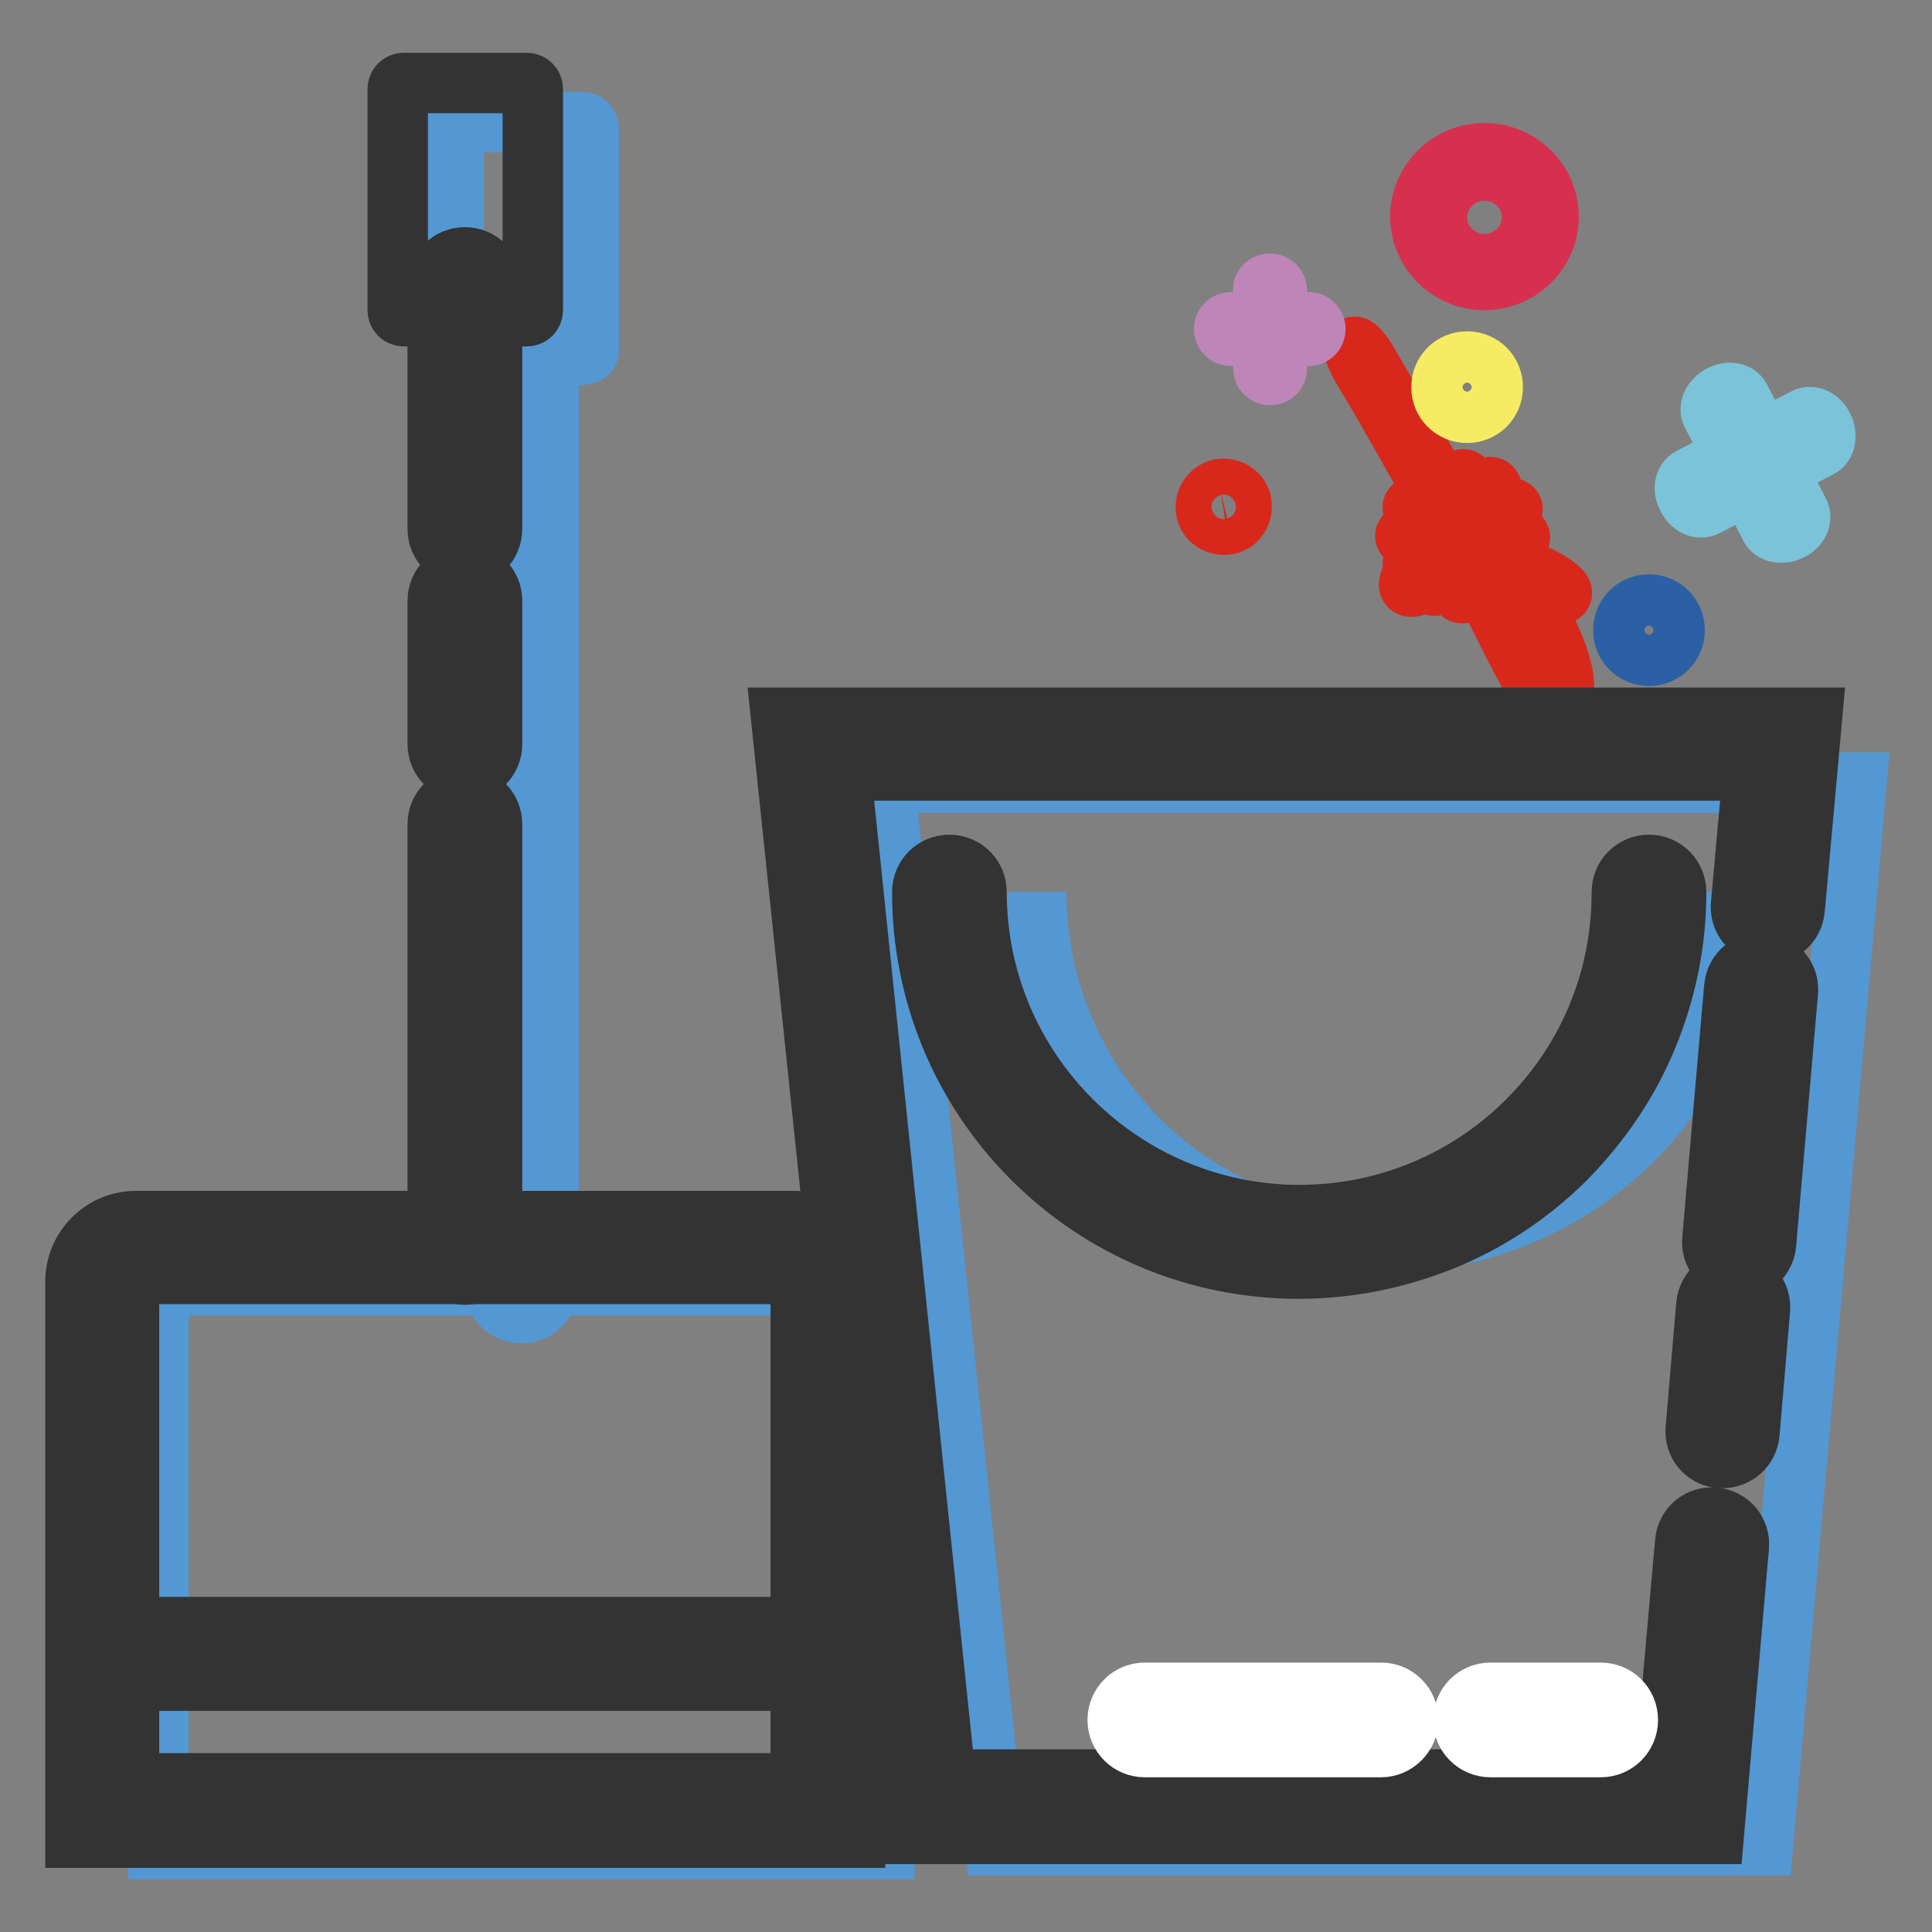
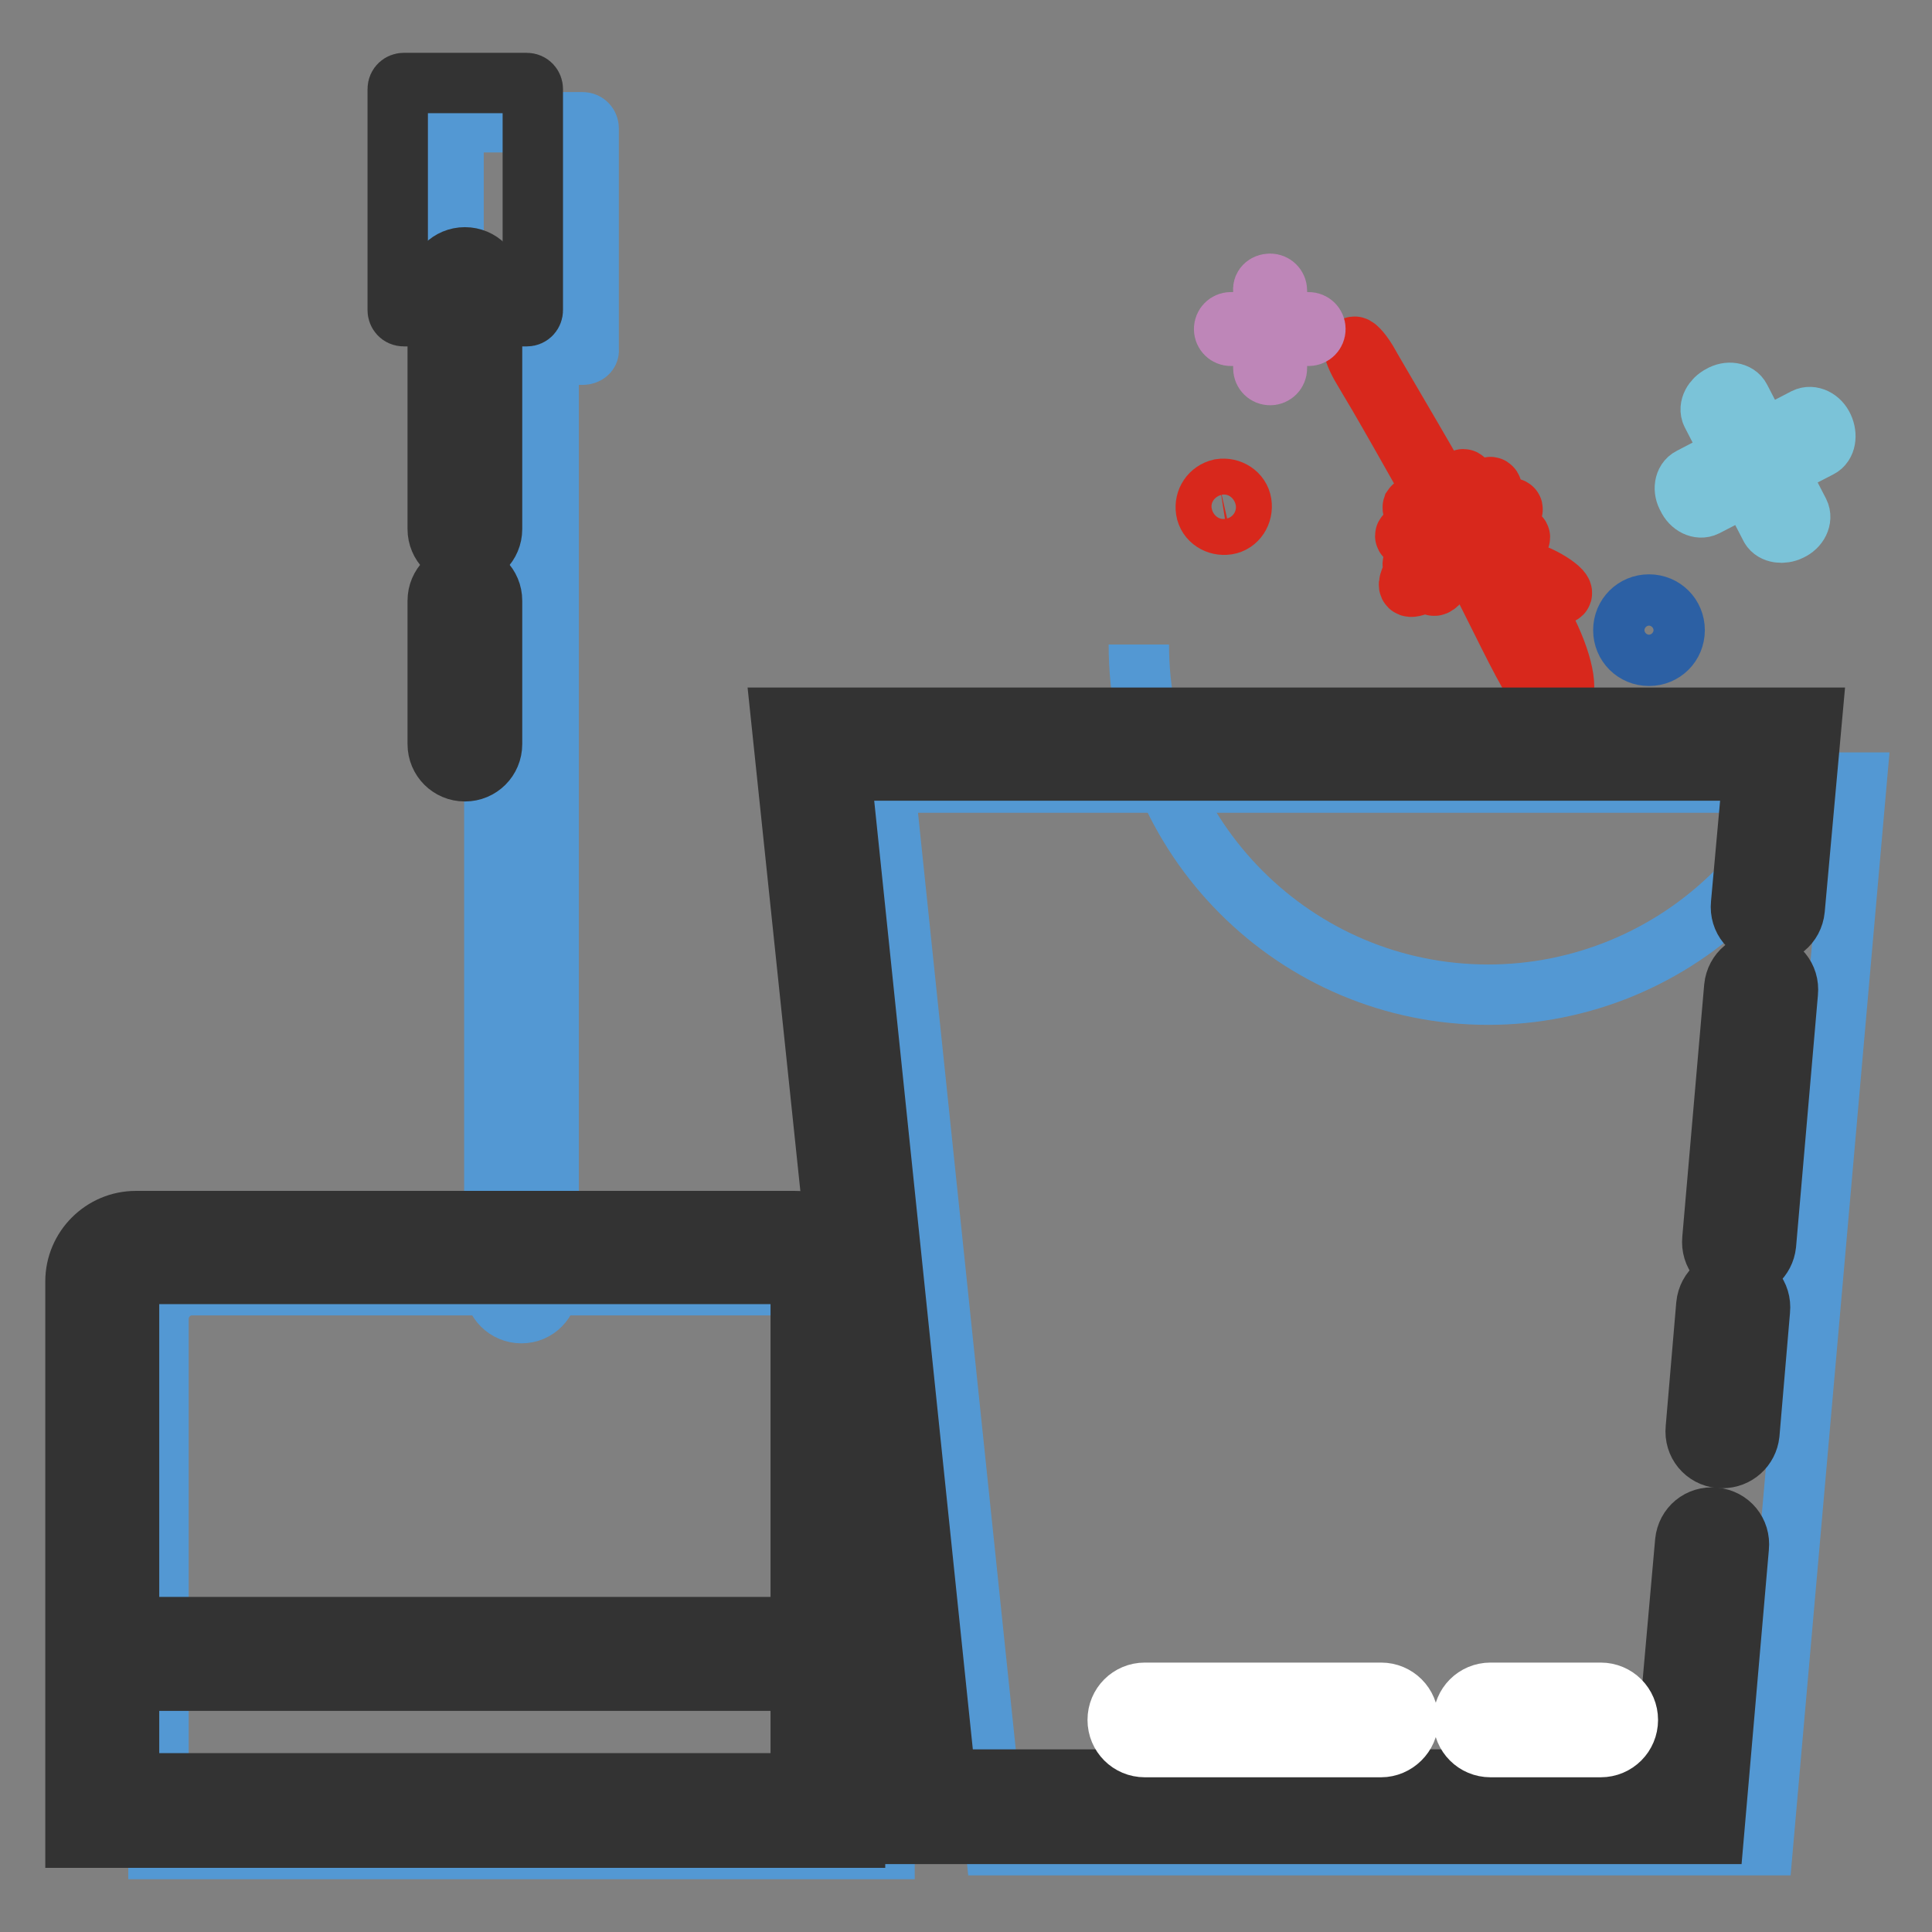
<svg xmlns="http://www.w3.org/2000/svg" version="1.1" x="0px" y="0px" viewBox="0 0 256 256" enable-background="new 0 0 256 256" xml:space="preserve">
  <rect x="0" y="0" width="256" height="256" fill="#808080" stroke="none" />
  <g>
-     <path stroke-width="8" fill-opacity="0" stroke="#5398d3" d="M77.2,47H60.9c-0.5,0-0.8-0.4-0.8-0.8V17c0-0.5,0.4-0.8,0.8-0.8h16.3c0.5,0,0.8,0.4,0.8,0.8v29.3 C78.1,46.7,77.7,47,77.2,47z M230,118.2c0,12.3-4.9,24.1-13.6,32.8c-8.7,8.7-20.5,13.6-32.8,13.6c-25.6,0-46.3-20.8-46.3-46.4" />
+     <path stroke-width="8" fill-opacity="0" stroke="#5398d3" d="M77.2,47H60.9c-0.5,0-0.8-0.4-0.8-0.8V17c0-0.5,0.4-0.8,0.8-0.8h16.3c0.5,0,0.8,0.4,0.8,0.8v29.3 C78.1,46.7,77.7,47,77.2,47z M230,118.2c-8.7,8.7-20.5,13.6-32.8,13.6c-25.6,0-46.3-20.8-46.3-46.4" />
    <path stroke-width="8" fill-opacity="0" stroke="#5398d3" d="M131.9,244.5l-14.7-140.8H246l-12.4,140.8H131.9z M25.1,219.1h96.2 M117.2,245H21v-70.2 c0-2.5,2-4.5,4.4-4.5h87.3c2.5,0,4.4,2,4.4,4.5L117.2,245L117.2,245z" />
    <path stroke-width="8" fill-opacity="0" stroke="#5398d3" d="M69.1,174c-2,0-3.6-1.6-3.6-3.6V42.9c0-2,1.6-3.6,3.6-3.6s3.6,1.6,3.6,3.6v127.5 C72.6,172.4,71.1,174,69.1,174z" />
    <path stroke-width="8" fill-opacity="0" stroke="#d8281c" d="M159.8,67.6c0.2,1.3,1.5,2.1,2.8,1.9c1.3-0.2,2.1-1.5,1.9-2.8c0,0,0,0,0,0c-0.2-1.3-1.5-2.1-2.8-1.9 C160.4,65.1,159.6,66.3,159.8,67.6C159.8,67.6,159.8,67.6,159.8,67.6z" />
-     <path stroke-width="8" fill-opacity="0" stroke="#d8281c" d="M193.2,75.8c0,1.5,0.2,2.8,0.5,2.8c0.3,0,0.5-1.2,0.5-2.8c0-1.5-0.2-2.8-0.5-2.8 C193.4,73.1,193.2,74.3,193.2,75.8z" />
    <path stroke-width="8" fill-opacity="0" stroke="#d8281c" d="M195.7,75.5c0.8,1.3,1.6,2.3,1.8,2.1s-0.2-1.3-0.9-2.7c0-0.5-4.9-8.6-5.7-9.8c-0.8-1.2-1.5-1.9-1.5-1.4 c0,0.5,0.6,1.9,1.4,3.1C191.2,67.7,191.7,68.3,195.7,75.5z" />
    <path stroke-width="8" fill-opacity="0" stroke="#d8281c" d="M197.7,74c0.3,0.5,6.1,3.6,7.4,4.2c1.3,0.6,2.1,0.7,1.8,0.2c-0.3-0.5-1.6-1.4-2.9-2 c-0.7-0.3-1.3-0.5-5.7-3.3c-3.6-2.1-6.4-4-6.8-3.3C191,70.4,193.6,72.7,197.7,74z" />
    <path stroke-width="8" fill-opacity="0" stroke="#d8281c" d="M195.8,71.2c0,0.3,1.2,0.5,2.8,0.5s2.8-0.2,2.8-0.5c0-0.3-1.2-0.5-2.8-0.5S195.8,70.9,195.8,71.2z" />
    <path stroke-width="8" fill-opacity="0" stroke="#d8281c" d="M195.6,70.1c0.1,0.2,1.3-0.2,2.7-0.9c1.3-0.8,2.3-1.6,2.1-1.8l0,0c-0.1-0.2-1.3,0.2-2.7,0.9 C196.4,69.1,195.4,69.9,195.6,70.1z" />
    <path stroke-width="8" fill-opacity="0" stroke="#d8281c" d="M194.9,69.4c0.3,0.1,1.1-0.8,1.8-2.1s1.2-2.5,0.9-2.7l0,0c-0.2-0.3-0.9,0.5-1.7,1.8 C195.2,67.7,194.6,69,194.9,69.4C194.8,69.3,194.9,69.4,194.9,69.4z" />
    <path stroke-width="8" fill-opacity="0" stroke="#d8281c" d="M193.4,66.3c0,1.5,0.2,2.8,0.5,2.8c0.3,0,0.5-1.2,0.5-2.8c0-1.5-0.2-2.8-0.5-2.8 C193.6,63.5,193.4,64.8,193.4,66.3z" />
    <path stroke-width="8" fill-opacity="0" stroke="#d8281c" d="M191,67.1c8.3,14.4,12.8,27.4,15.5,25.9c2.7-1.6-1.8-14.5-14.6-26.4c0.1-0.3-10.1-17.5-10.8-18.8 c-0.8-1.3-1.6-2.1-1.7-1.8s0.4,1.6,1.2,2.9C181.2,50,181.9,50.8,191,67.1z" />
    <path stroke-width="8" fill-opacity="0" stroke="#d8281c" d="M189.4,69c3.6,2.1,6.4,4,6.8,3.3c0.4-0.7-2.2-2.9-6.3-4.2c-1.3-0.8-2.5-1.2-2.7-0.9 C187.1,67.5,188.1,68.3,189.4,69z" />
    <path stroke-width="8" fill-opacity="0" stroke="#d8281c" d="M186.2,71c0,0.3,1.2,0.5,2.8,0.5c1.5,0,2.8-0.2,2.8-0.5c0-0.3-1.2-0.5-2.8-0.5 C187.5,70.5,186.2,70.7,186.2,71z" />
    <path stroke-width="8" fill-opacity="0" stroke="#d8281c" d="M187.2,74.8c0.8,1.4-3.4,5.2,3.8,1.1c7.2-4.2,12.4-8.6,1-3.8c-0.1-0.2-1.3,0.2-2.7,0.9 C188,73.7,187.1,74.5,187.2,74.8z" />
    <path stroke-width="8" fill-opacity="0" stroke="#d8281c" d="M190,77.6c0.3,0.1,1.1-0.8,1.8-2.1s1.2-2.5,0.9-2.7l0,0c-0.3-0.1-1.1,0.8-1.8,2.1 C190.1,76.2,189.7,77.4,190,77.6z" />
    <path stroke-width="8" fill-opacity="0" stroke="#2c60a4" d="M215.1,83.5c0,1.9,1.5,3.4,3.4,3.4c1.9,0,3.4-1.5,3.4-3.4c0-1.9-1.5-3.4-3.4-3.4 C216.6,80.1,215.1,81.6,215.1,83.5z" />
-     <path stroke-width="8" fill-opacity="0" stroke="#f6ec63" d="M191,51.3c0,1.9,1.5,3.4,3.4,3.4s3.4-1.5,3.4-3.4c0-1.9-1.5-3.4-3.4-3.4S191,49.4,191,51.3z" />
    <path stroke-width="8" fill-opacity="0" stroke="#be86b8" d="M168.3,37.6c0.5,0,0.9,0.4,0.9,0.9v10.3c0,0.5-0.4,0.9-0.9,0.9c-0.5,0-0.9-0.4-0.9-0.9V38.5 C167.3,38,167.7,37.6,168.3,37.6z" />
    <path stroke-width="8" fill-opacity="0" stroke="#be86b8" d="M163.1,42.7h10.3c0.5,0,0.9,0.4,0.9,0.9s-0.4,0.9-0.9,0.9h-10.3c-0.5,0-0.9-0.4-0.9-0.9 S162.6,42.7,163.1,42.7z" />
    <path stroke-width="8" fill-opacity="0" stroke="#7bc3d8" d="M237.2,70.3c1.1-0.5,1.6-1.6,1.2-2.4l-7.8-15.1c-0.4-0.8-1.6-1-2.6-0.4c-1,0.5-1.6,1.6-1.2,2.4l7.8,15.1 C235,70.6,236.2,70.8,237.2,70.3z" />
    <path stroke-width="8" fill-opacity="0" stroke="#7bc3d8" d="M241.6,56.6c-0.5-1.1-1.6-1.6-2.4-1.2L224,63.3c-0.8,0.4-1,1.6-0.4,2.6c0.5,1.1,1.6,1.6,2.4,1.2l15.1-7.8 C241.9,58.9,242.1,57.7,241.6,56.6L241.6,56.6z" />
-     <path stroke-width="8" fill-opacity="0" stroke="#d7304f" d="M196.7,20.3c4.7,0,8.5,3.8,8.5,8.4c0,4.6-3.8,8.4-8.5,8.4c-4.7,0-8.5-3.8-8.5-8.4 C188.2,24.1,192,20.3,196.7,20.3z M196.7,35c3.5,0,6.3-2.8,6.3-6.2c0-3.4-2.8-6.2-6.3-6.2c-3.5,0-6.3,2.8-6.3,6.2 C190.4,32.2,193.2,35,196.7,35z" />
-     <path stroke-width="8" fill-opacity="0" stroke="#333333" d="M172.1,168.1c-13.3,0-25.9-5.2-35.3-14.6c-9.4-9.4-14.6-22-14.6-35.3c0-2,1.6-3.6,3.6-3.6s3.6,1.6,3.6,3.6 c0,23.6,19.2,42.8,42.8,42.8c11.4,0,22.2-4.5,30.2-12.5c8.1-8.1,12.5-18.8,12.5-30.3c0-2,1.6-3.6,3.6-3.6c2,0,3.6,1.6,3.6,3.6 c0,6.6-1.3,13-3.8,19.1c-2.5,6.1-6.2,11.5-10.8,16.2c-4.6,4.6-10.1,8.3-16.2,10.8C185.1,166.8,178.7,168.1,172.1,168.1L172.1,168.1 z" />
    <path stroke-width="8" fill-opacity="0" stroke="#333333" d="M227.1,243H119L103.5,95.1h136.6l-2.3,25.4c-0.2,2-1.9,3.4-3.9,3.2c-2-0.2-3.4-1.9-3.2-3.9l1.6-17.7H111.4 l13.9,133.7h95.2l2.8-31.5c0.2-2,1.9-3.4,3.9-3.2s3.4,1.9,3.2,3.9L227.1,243z" />
    <path stroke-width="8" fill-opacity="0" stroke="#333333" d="M228.2,193.2c-0.1,0-0.2,0-0.3,0c-2-0.2-3.4-1.9-3.2-3.9l1.4-16.4c0.2-2,1.9-3.4,3.9-3.2s3.4,1.9,3.2,3.9 l-1.4,16.4C231.6,191.8,230.1,193.2,228.2,193.2L228.2,193.2z" />
    <path stroke-width="8" fill-opacity="0" stroke="#333333" d="M230.4,168.1c-0.1,0-0.2,0-0.3,0c-2-0.2-3.4-1.9-3.2-3.9l2.9-33.4c0.2-2,1.9-3.4,3.9-3.2s3.4,1.9,3.2,3.9 l-2.9,33.4C233.8,166.7,232.3,168.1,230.4,168.1z" />
    <path stroke-width="8" fill-opacity="0" stroke="#333333" d="M13.6,215.6h96.2v7.1H13.6V215.6z" />
    <path stroke-width="8" fill-opacity="0" stroke="#333333" d="M113.3,243.5H10v-73.7c0-4.4,3.6-8,8-8h87.3c4.4,0,8,3.6,8,8L113.3,243.5L113.3,243.5z M17.1,236.3h89 v-66.6c0-0.5-0.4-0.9-0.9-0.9H18c-0.5,0-0.9,0.4-0.9,0.9V236.3L17.1,236.3z" />
-     <path stroke-width="8" fill-opacity="0" stroke="#333333" d="M61.6,168.9c-2,0-3.6-1.6-3.6-3.6v-56.1c0-2,1.6-3.6,3.6-3.6c2,0,3.6,1.6,3.6,3.6v56 C65.2,167.2,63.6,168.9,61.6,168.9L61.6,168.9z" />
    <path stroke-width="8" fill-opacity="0" stroke="#333333" d="M61.6,102.2c-2,0-3.6-1.6-3.6-3.6v-19c0-2,1.6-3.6,3.6-3.6c2,0,3.6,1.6,3.6,3.6v19 C65.2,100.6,63.6,102.2,61.6,102.2z" />
    <path stroke-width="8" fill-opacity="0" stroke="#333333" d="M61.6,73.7c-2,0-3.6-1.6-3.6-3.6V37.7c0-2,1.6-3.6,3.6-3.6c2,0,3.6,1.6,3.6,3.6v32.4 C65.2,72.1,63.6,73.7,61.6,73.7z" />
    <path stroke-width="8" fill-opacity="0" stroke="#333333" d="M69.8,41.9H53.5c-0.5,0-0.8-0.4-0.8-0.8V11.8c0-0.5,0.4-0.8,0.8-0.8h16.3c0.5,0,0.8,0.4,0.8,0.8v29.3 C70.6,41.5,70.3,41.9,69.8,41.9z" />
    <path stroke-width="8" fill-opacity="0" stroke="#ffffff" d="M183,231.5h-31.3c-2,0-3.6-1.6-3.6-3.6c0-2,1.6-3.6,3.6-3.6H183c2,0,3.6,1.6,3.6,3.6 C186.6,229.9,184.9,231.5,183,231.5z M212.1,231.5h-14.6c-2,0-3.6-1.6-3.6-3.6c0-2,1.6-3.6,3.6-3.6h14.6c2,0,3.6,1.6,3.6,3.6 C215.7,229.9,214.1,231.5,212.1,231.5z" />
  </g>
</svg>